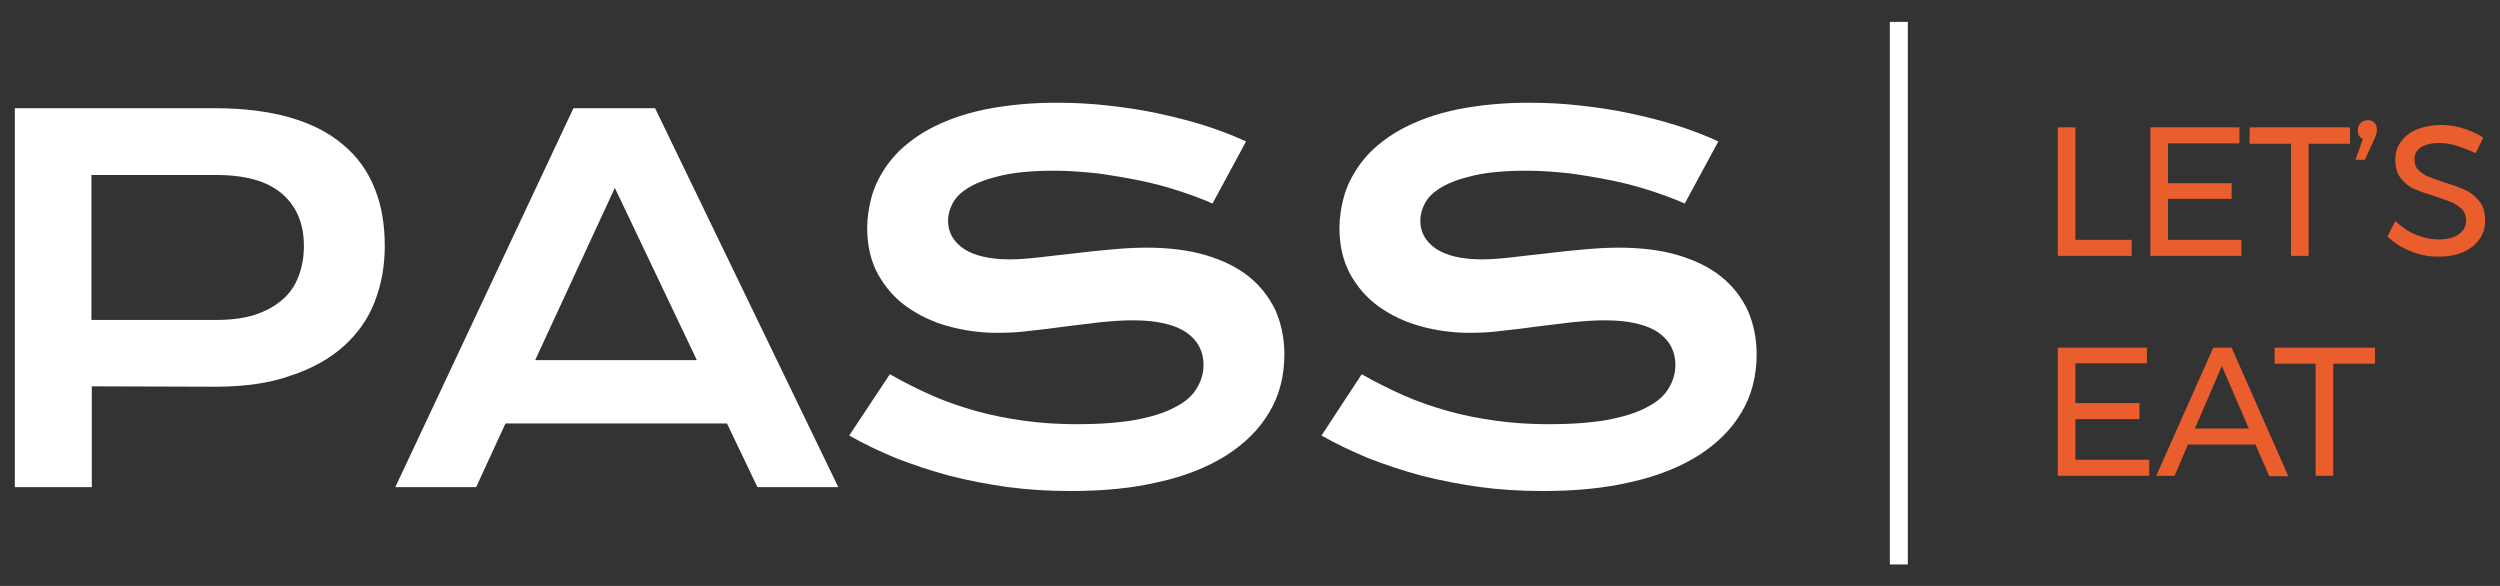
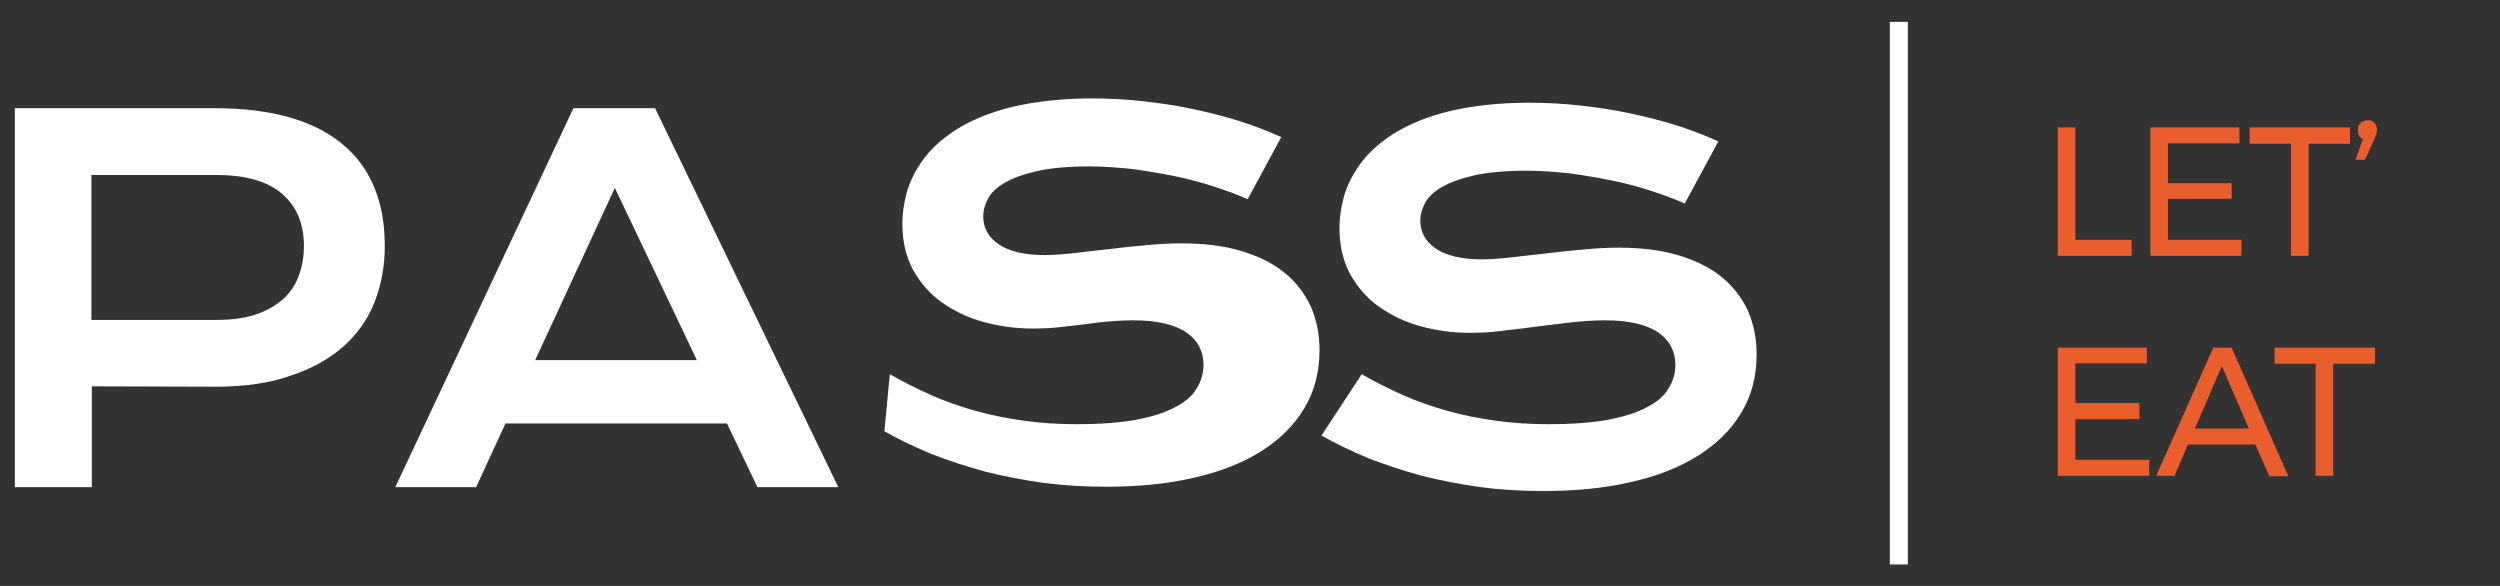
<svg xmlns="http://www.w3.org/2000/svg" id="Livello_1" x="0px" y="0px" viewBox="0 0 640 150" style="enable-background:new 0 0 640 150;" xml:space="preserve">
  <rect x="0" y="0" width="640" height="150" fill="#333333" stroke="none" />
  <style type="text/css">
	.st0{fill:#EA5E2E;}
	.st1{fill:#FFFFFF;}
</style>
  <g>
    <polygon class="st0" points="526.8,32.6 531.3,32.6 531.3,61.4 545.7,61.4 545.7,65.5 526.8,65.5  " />
    <polygon class="st0" points="550.5,32.6 573.3,32.6 573.3,36.7 555,36.7 555,46.9 571.3,46.9 571.3,50.9 555,50.9 555,61.4    573.8,61.4 573.8,65.5 550.5,65.5  " />
    <polygon class="st0" points="575.9,32.6 601.6,32.6 601.6,36.8 591,36.8 591,65.5 586.5,65.5 586.5,36.8 575.9,36.8  " />
    <path class="st0" d="M607.8,31.4c0.5,0.5,0.7,1.1,0.7,1.9c0,0.3-0.1,0.7-0.2,1.1c-0.1,0.4-0.3,0.7-0.4,1.1l-2.5,5.4h-2.4l1.9-5.3   c-0.4-0.2-0.8-0.5-1-0.9s-0.3-0.8-0.3-1.3c0-0.8,0.2-1.4,0.7-1.9c0.5-0.5,1.1-0.7,1.8-0.7C606.7,30.7,607.3,30.9,607.8,31.4" />
-     <path class="st0" d="M628.9,37.3c-1.6-0.5-3.2-0.7-4.5-0.7c-1.9,0-3.4,0.4-4.6,1.1c-1.1,0.7-1.7,1.7-1.7,3c0,1.2,0.3,2.1,1,2.8   c0.7,0.7,1.5,1.3,2.5,1.7c1,0.4,2.4,0.9,4.2,1.5c2.2,0.7,4,1.3,5.4,2c1.4,0.6,2.5,1.6,3.5,2.8c1,1.2,1.5,2.9,1.5,4.9   c0,1.9-0.5,3.5-1.5,4.9c-1,1.4-2.4,2.5-4.3,3.3c-1.8,0.8-3.9,1.1-6.3,1.1c-2.4,0-4.8-0.5-7-1.4c-2.3-0.9-4.3-2.2-5.9-3.8l2-3.9   c1.6,1.5,3.3,2.7,5.3,3.5c2,0.8,3.9,1.2,5.7,1.2c2.2,0,3.9-0.4,5.2-1.3s1.9-2,1.9-3.5c0-1.2-0.3-2.1-1-2.9   c-0.7-0.7-1.6-1.3-2.6-1.8c-1-0.4-2.5-0.9-4.2-1.5c-2.2-0.7-4-1.3-5.4-1.9c-1.4-0.6-2.5-1.5-3.5-2.8c-1-1.2-1.4-2.8-1.4-4.8   c0-1.8,0.5-3.3,1.5-4.6c1-1.3,2.3-2.4,4.1-3.1c1.8-0.7,3.8-1.1,6.1-1.1c2,0,3.9,0.3,5.8,0.9c1.9,0.6,3.6,1.4,5,2.3l-1.9,4   C632.1,38.5,630.5,37.8,628.9,37.3" />
    <polygon class="st0" points="526.8,89 549.6,89 549.6,93 531.3,93 531.3,103.2 547.7,103.2 547.7,107.3 531.3,107.3 531.3,117.7    550.2,117.7 550.2,121.8 526.8,121.8  " />
    <path class="st0" d="M561.9,109.7h13.8l-6.9-16L561.9,109.7z M580.9,121.8l-3.5-8h-17.3l-3.4,8H552L566.6,89h4.7l14.5,32.9H580.9z" />
    <polygon class="st0" points="582.3,89 608,89 608,93.1 597.3,93.1 597.3,121.8 592.8,121.8 592.8,93.1 582.3,93.1  " />
    <rect x="483.8" y="5.6" class="st1" width="4.6" height="138.9" />
    <path class="st1" d="M55.4,81.9c3.7,0,7-0.4,9.8-1.3c2.8-0.9,5.1-2.2,7-3.8c1.9-1.6,3.3-3.6,4.2-6c0.9-2.3,1.4-4.9,1.4-7.8   c0-5.8-1.9-10.2-5.6-13.4c-3.7-3.2-9.3-4.8-16.8-4.8h-32v37.1H55.4z M3.8,27.7h51.1c7.4,0,13.9,0.8,19.4,2.4c5.5,1.6,10,3.9,13.6,7   c3.6,3,6.3,6.8,8,11.1c1.8,4.4,2.6,9.3,2.6,14.8c0,5.2-0.9,10-2.6,14.3c-1.7,4.4-4.4,8.2-8,11.4c-3.6,3.2-8.1,5.7-13.6,7.5   C69,98.1,62.5,99,55.1,99l-31.6-0.1v25.8H3.8V27.7z" />
    <path class="st1" d="M178.4,92.2l-21-44.1L137,92.2H178.4z M146.8,27.7h20.9l46.9,97h-20.7l-7.8-16.3h-56.7l-7.5,16.3h-20.7   L146.8,27.7z" />
-     <path class="st1" d="M227.8,95.8c3.5,2,7.1,3.8,10.7,5.4c3.6,1.6,7.4,2.9,11.3,4c3.9,1.1,8,1.9,12.3,2.5c4.3,0.6,8.8,0.9,13.7,0.9   c5.8,0,10.8-0.4,14.9-1.1c4.1-0.8,7.4-1.8,10-3.2c2.6-1.3,4.5-2.9,5.6-4.8c1.2-1.9,1.8-3.9,1.8-6.1c0-3.5-1.5-6.3-4.4-8.3   c-2.9-2-7.5-3.1-13.6-3.1c-2.7,0-5.5,0.2-8.5,0.5c-3,0.4-6,0.7-9,1.1c-3,0.4-6,0.8-9,1.1c-3,0.4-5.7,0.5-8.4,0.5   c-4.3,0-8.5-0.6-12.5-1.7c-4-1.1-7.5-2.8-10.6-5c-3.1-2.2-5.5-5-7.4-8.4c-1.8-3.4-2.7-7.3-2.7-11.7c0-2.6,0.4-5.3,1.1-7.9   c0.7-2.6,1.9-5.1,3.5-7.5c1.6-2.4,3.6-4.6,6.2-6.6c2.5-2,5.6-3.8,9.2-5.3c3.6-1.5,7.7-2.7,12.4-3.5c4.7-0.8,10-1.3,16-1.3   c4.3,0,8.7,0.2,13.1,0.7c4.4,0.5,8.7,1.1,12.8,2c4.2,0.9,8.2,1.9,12,3.1c3.8,1.2,7.4,2.6,10.7,4.1l-8.6,15.9   c-2.7-1.2-5.7-2.3-8.8-3.3c-3.1-1-6.4-1.9-9.9-2.6c-3.4-0.7-7-1.3-10.6-1.8c-3.7-0.4-7.4-0.7-11.2-0.7c-5.4,0-9.9,0.4-13.4,1.2   c-3.5,0.8-6.3,1.8-8.3,3c-2.1,1.2-3.5,2.6-4.3,4.1c-0.8,1.5-1.2,3-1.2,4.5c0,2.9,1.3,5.3,3.9,7.1c2.6,1.8,6.6,2.8,11.9,2.8   c2.2,0,4.6-0.2,7.4-0.5c2.8-0.3,5.7-0.7,8.8-1c3.1-0.4,6.2-0.7,9.4-1c3.2-0.3,6.3-0.5,9.3-0.5c5.7,0,10.8,0.6,15.2,1.9   c4.4,1.3,8.1,3.1,11.1,5.5c3,2.4,5.2,5.3,6.8,8.6c1.5,3.4,2.3,7.2,2.3,11.3c0,5.6-1.3,10.6-3.9,14.9c-2.6,4.4-6.3,8-11,11   c-4.8,3-10.5,5.3-17.3,6.8c-6.7,1.6-14.3,2.3-22.5,2.3c-5.5,0-10.8-0.3-16-1c-5.2-0.7-10.2-1.7-15-2.9c-4.8-1.3-9.3-2.8-13.7-4.5   c-4.3-1.8-8.3-3.7-12-5.8L227.8,95.8z" />
+     <path class="st1" d="M227.8,95.8c3.5,2,7.1,3.8,10.7,5.4c3.6,1.6,7.4,2.9,11.3,4c3.9,1.1,8,1.9,12.3,2.5c4.3,0.6,8.8,0.9,13.7,0.9   c5.8,0,10.8-0.4,14.9-1.1c4.1-0.8,7.4-1.8,10-3.2c2.6-1.3,4.5-2.9,5.6-4.8c1.2-1.9,1.8-3.9,1.8-6.1c0-3.5-1.5-6.3-4.4-8.3   c-2.9-2-7.5-3.1-13.6-3.1c-2.7,0-5.5,0.2-8.5,0.5c-3,0.4-6,0.8-9,1.1c-3,0.4-5.7,0.5-8.4,0.5   c-4.3,0-8.5-0.6-12.5-1.7c-4-1.1-7.5-2.8-10.6-5c-3.1-2.2-5.5-5-7.4-8.4c-1.8-3.4-2.7-7.3-2.7-11.7c0-2.6,0.4-5.3,1.1-7.9   c0.7-2.6,1.9-5.1,3.5-7.5c1.6-2.4,3.6-4.6,6.2-6.6c2.5-2,5.6-3.8,9.2-5.3c3.6-1.5,7.7-2.7,12.4-3.5c4.7-0.8,10-1.3,16-1.3   c4.3,0,8.7,0.2,13.1,0.7c4.4,0.5,8.7,1.1,12.8,2c4.2,0.9,8.2,1.9,12,3.1c3.8,1.2,7.4,2.6,10.7,4.1l-8.6,15.9   c-2.7-1.2-5.7-2.3-8.8-3.3c-3.1-1-6.4-1.9-9.9-2.6c-3.4-0.7-7-1.3-10.6-1.8c-3.7-0.4-7.4-0.7-11.2-0.7c-5.4,0-9.9,0.4-13.4,1.2   c-3.5,0.8-6.3,1.8-8.3,3c-2.1,1.2-3.5,2.6-4.3,4.1c-0.8,1.5-1.2,3-1.2,4.5c0,2.9,1.3,5.3,3.9,7.1c2.6,1.8,6.6,2.8,11.9,2.8   c2.2,0,4.6-0.2,7.4-0.5c2.8-0.3,5.7-0.7,8.8-1c3.1-0.4,6.2-0.7,9.4-1c3.2-0.3,6.3-0.5,9.3-0.5c5.7,0,10.8,0.6,15.2,1.9   c4.4,1.3,8.1,3.1,11.1,5.5c3,2.4,5.2,5.3,6.8,8.6c1.5,3.4,2.3,7.2,2.3,11.3c0,5.6-1.3,10.6-3.9,14.9c-2.6,4.4-6.3,8-11,11   c-4.8,3-10.5,5.3-17.3,6.8c-6.7,1.6-14.3,2.3-22.5,2.3c-5.5,0-10.8-0.3-16-1c-5.2-0.7-10.2-1.7-15-2.9c-4.8-1.3-9.3-2.8-13.7-4.5   c-4.3-1.8-8.3-3.7-12-5.8L227.8,95.8z" />
    <path class="st1" d="M348.6,95.8c3.5,2,7.1,3.8,10.7,5.4c3.6,1.6,7.4,2.9,11.3,4c3.9,1.1,8,1.9,12.3,2.5c4.3,0.6,8.8,0.9,13.7,0.9   c5.8,0,10.8-0.4,14.9-1.1c4.1-0.8,7.4-1.8,10-3.2c2.6-1.3,4.5-2.9,5.6-4.8c1.2-1.9,1.8-3.9,1.8-6.1c0-3.5-1.5-6.3-4.4-8.3   c-2.9-2-7.5-3.1-13.6-3.1c-2.7,0-5.5,0.2-8.5,0.5c-3,0.4-6,0.7-9,1.1c-3,0.4-6,0.8-9,1.1c-3,0.4-5.7,0.5-8.3,0.5   c-4.3,0-8.5-0.6-12.5-1.7c-4-1.1-7.5-2.8-10.6-5c-3.1-2.2-5.5-5-7.4-8.4c-1.8-3.4-2.7-7.3-2.7-11.7c0-2.6,0.4-5.3,1.1-7.9   c0.7-2.6,1.9-5.1,3.5-7.5c1.6-2.4,3.6-4.6,6.2-6.6c2.5-2,5.6-3.8,9.2-5.3c3.6-1.5,7.7-2.7,12.4-3.5c4.7-0.8,10-1.3,16-1.3   c4.3,0,8.7,0.2,13.1,0.7c4.4,0.5,8.7,1.1,12.8,2c4.2,0.9,8.2,1.9,12,3.1c3.8,1.2,7.4,2.6,10.7,4.1l-8.6,15.9   c-2.7-1.2-5.7-2.3-8.8-3.3c-3.1-1-6.4-1.9-9.9-2.6c-3.4-0.7-7-1.3-10.6-1.8c-3.7-0.4-7.4-0.7-11.2-0.7c-5.4,0-9.9,0.4-13.4,1.2   c-3.5,0.8-6.3,1.8-8.3,3c-2.1,1.2-3.5,2.6-4.3,4.1c-0.8,1.5-1.2,3-1.2,4.5c0,2.9,1.3,5.3,3.9,7.1c2.6,1.8,6.6,2.8,11.9,2.8   c2.2,0,4.6-0.2,7.4-0.5c2.8-0.3,5.7-0.7,8.8-1c3.1-0.4,6.2-0.7,9.4-1c3.2-0.3,6.3-0.5,9.3-0.5c5.7,0,10.8,0.6,15.2,1.9   c4.4,1.3,8.1,3.1,11.1,5.5c3,2.4,5.2,5.3,6.8,8.6c1.5,3.4,2.3,7.2,2.3,11.3c0,5.6-1.3,10.6-3.9,14.9c-2.6,4.4-6.3,8-11,11   c-4.8,3-10.5,5.3-17.3,6.8c-6.7,1.6-14.3,2.3-22.5,2.3c-5.5,0-10.8-0.3-16-1c-5.2-0.7-10.2-1.7-15-2.9c-4.8-1.3-9.3-2.8-13.7-4.5   c-4.3-1.8-8.3-3.7-12-5.8L348.6,95.8z" />
  </g>
</svg>